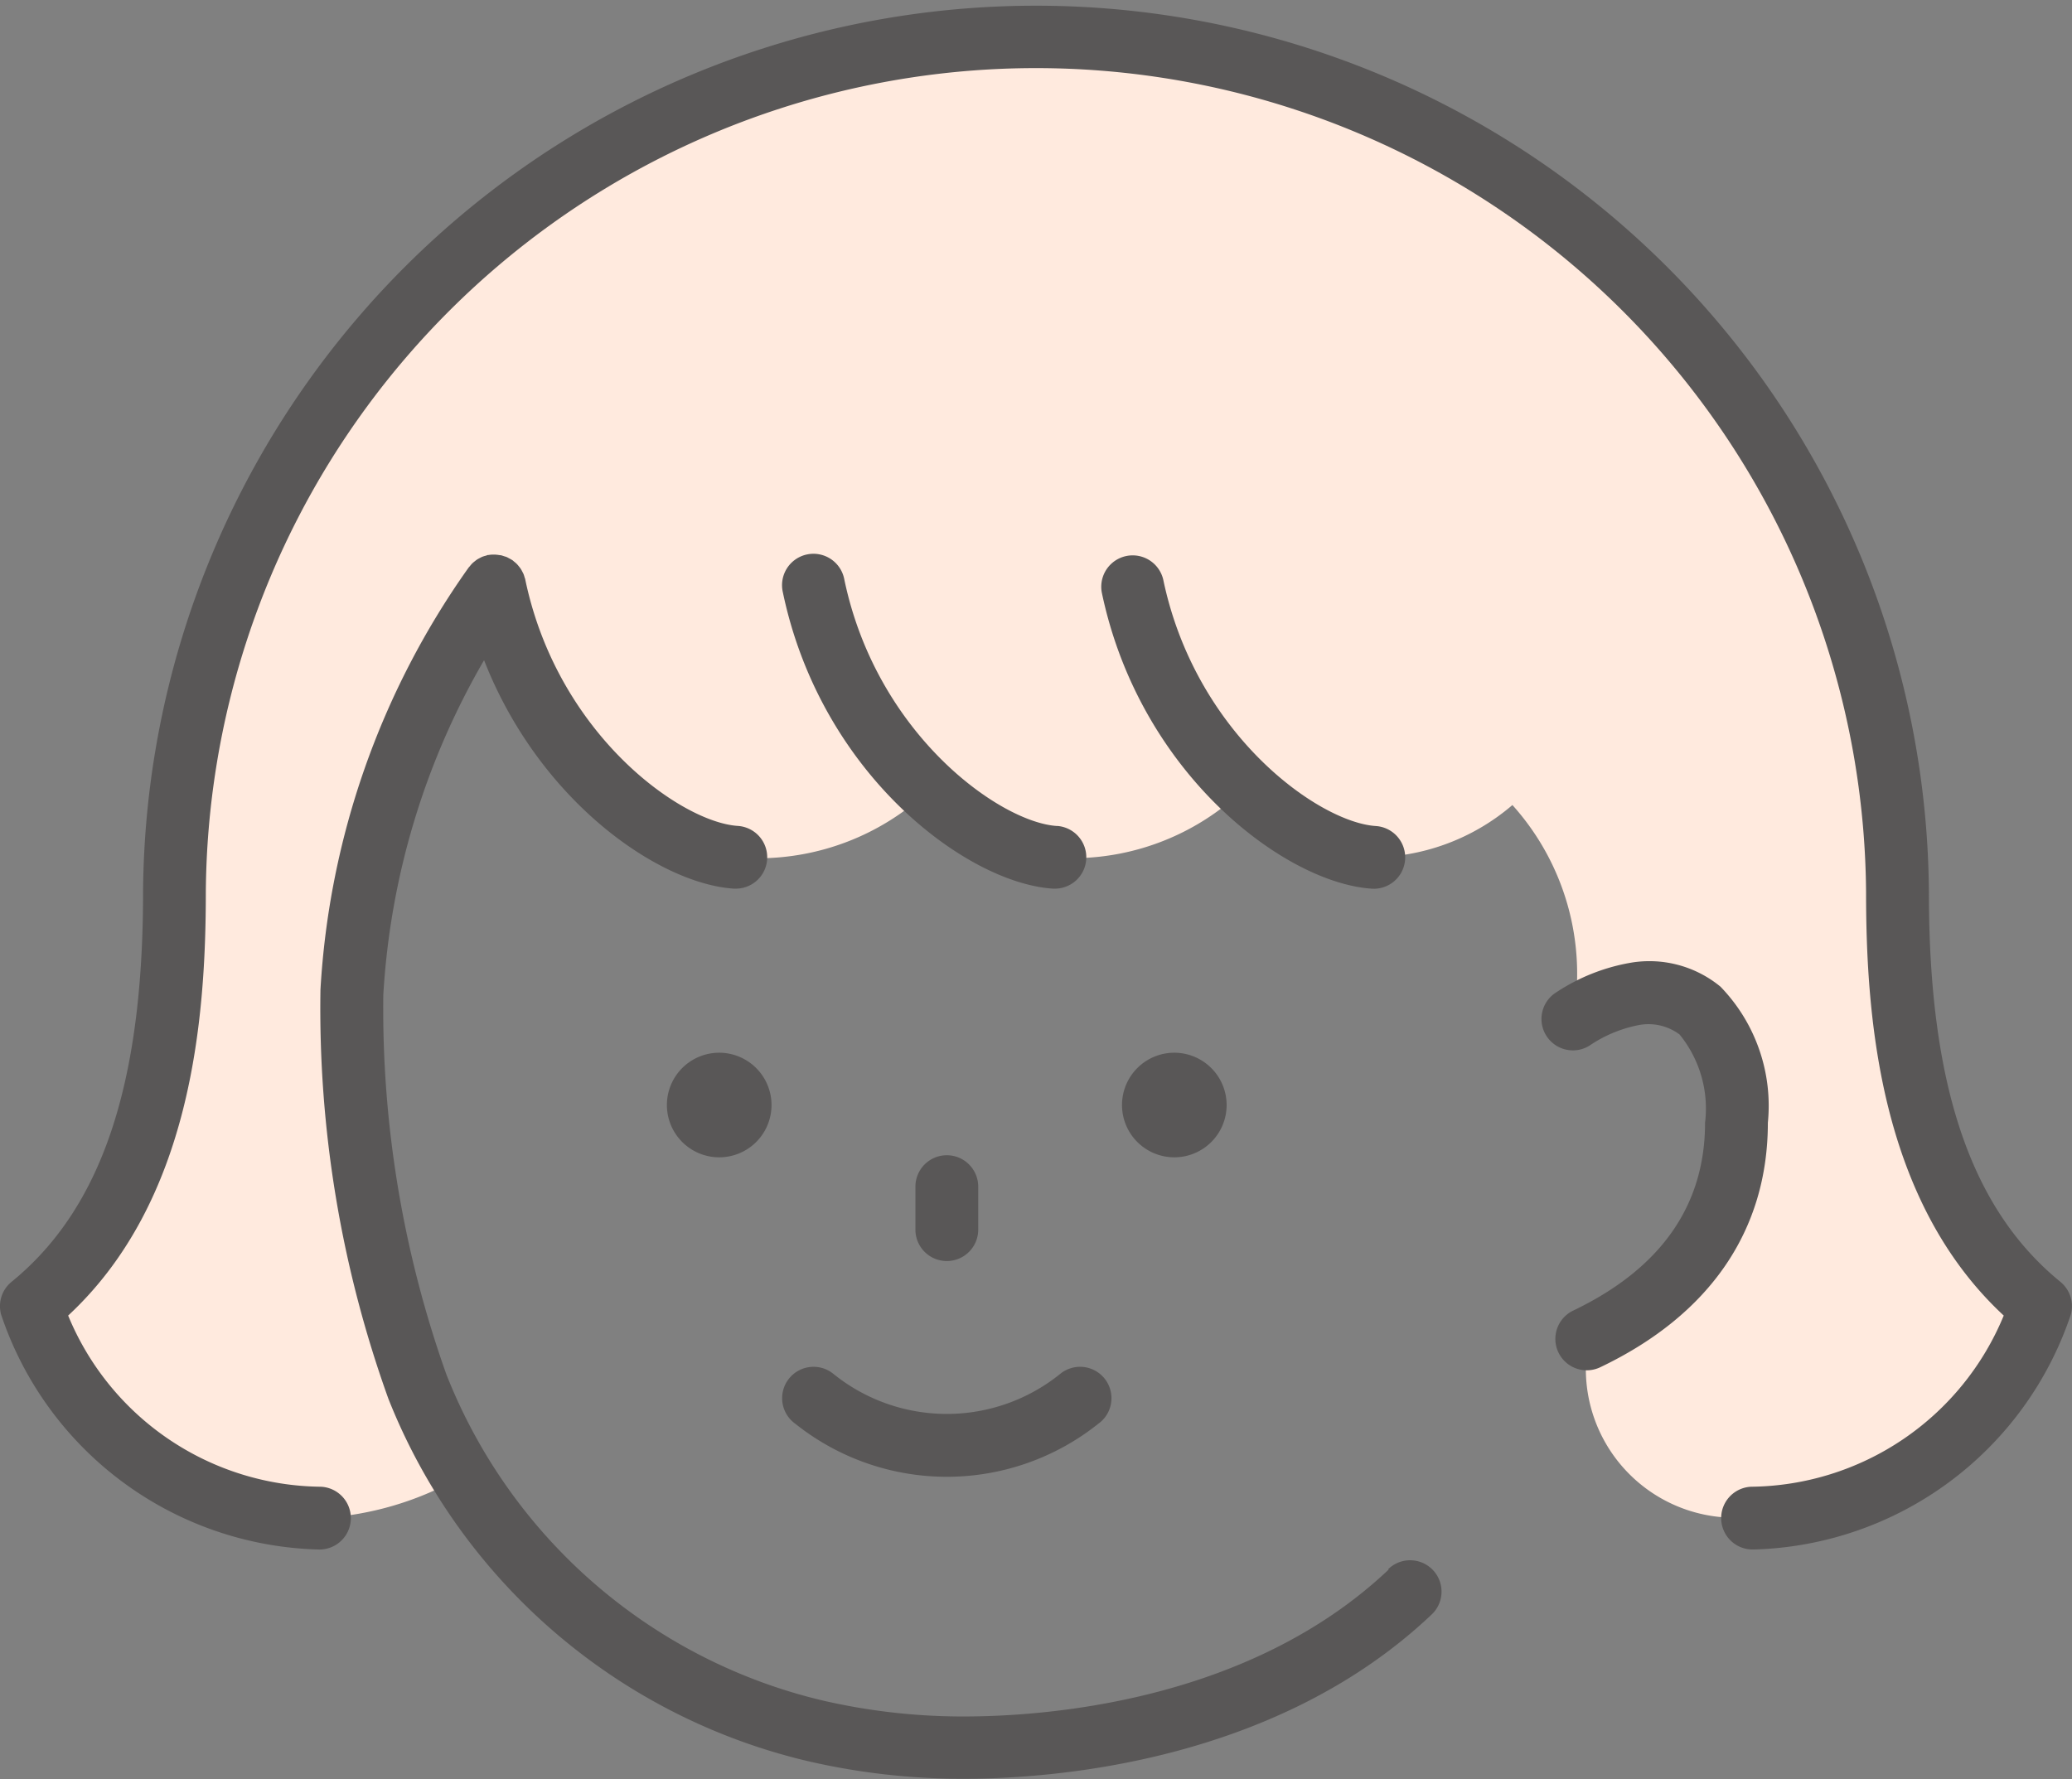
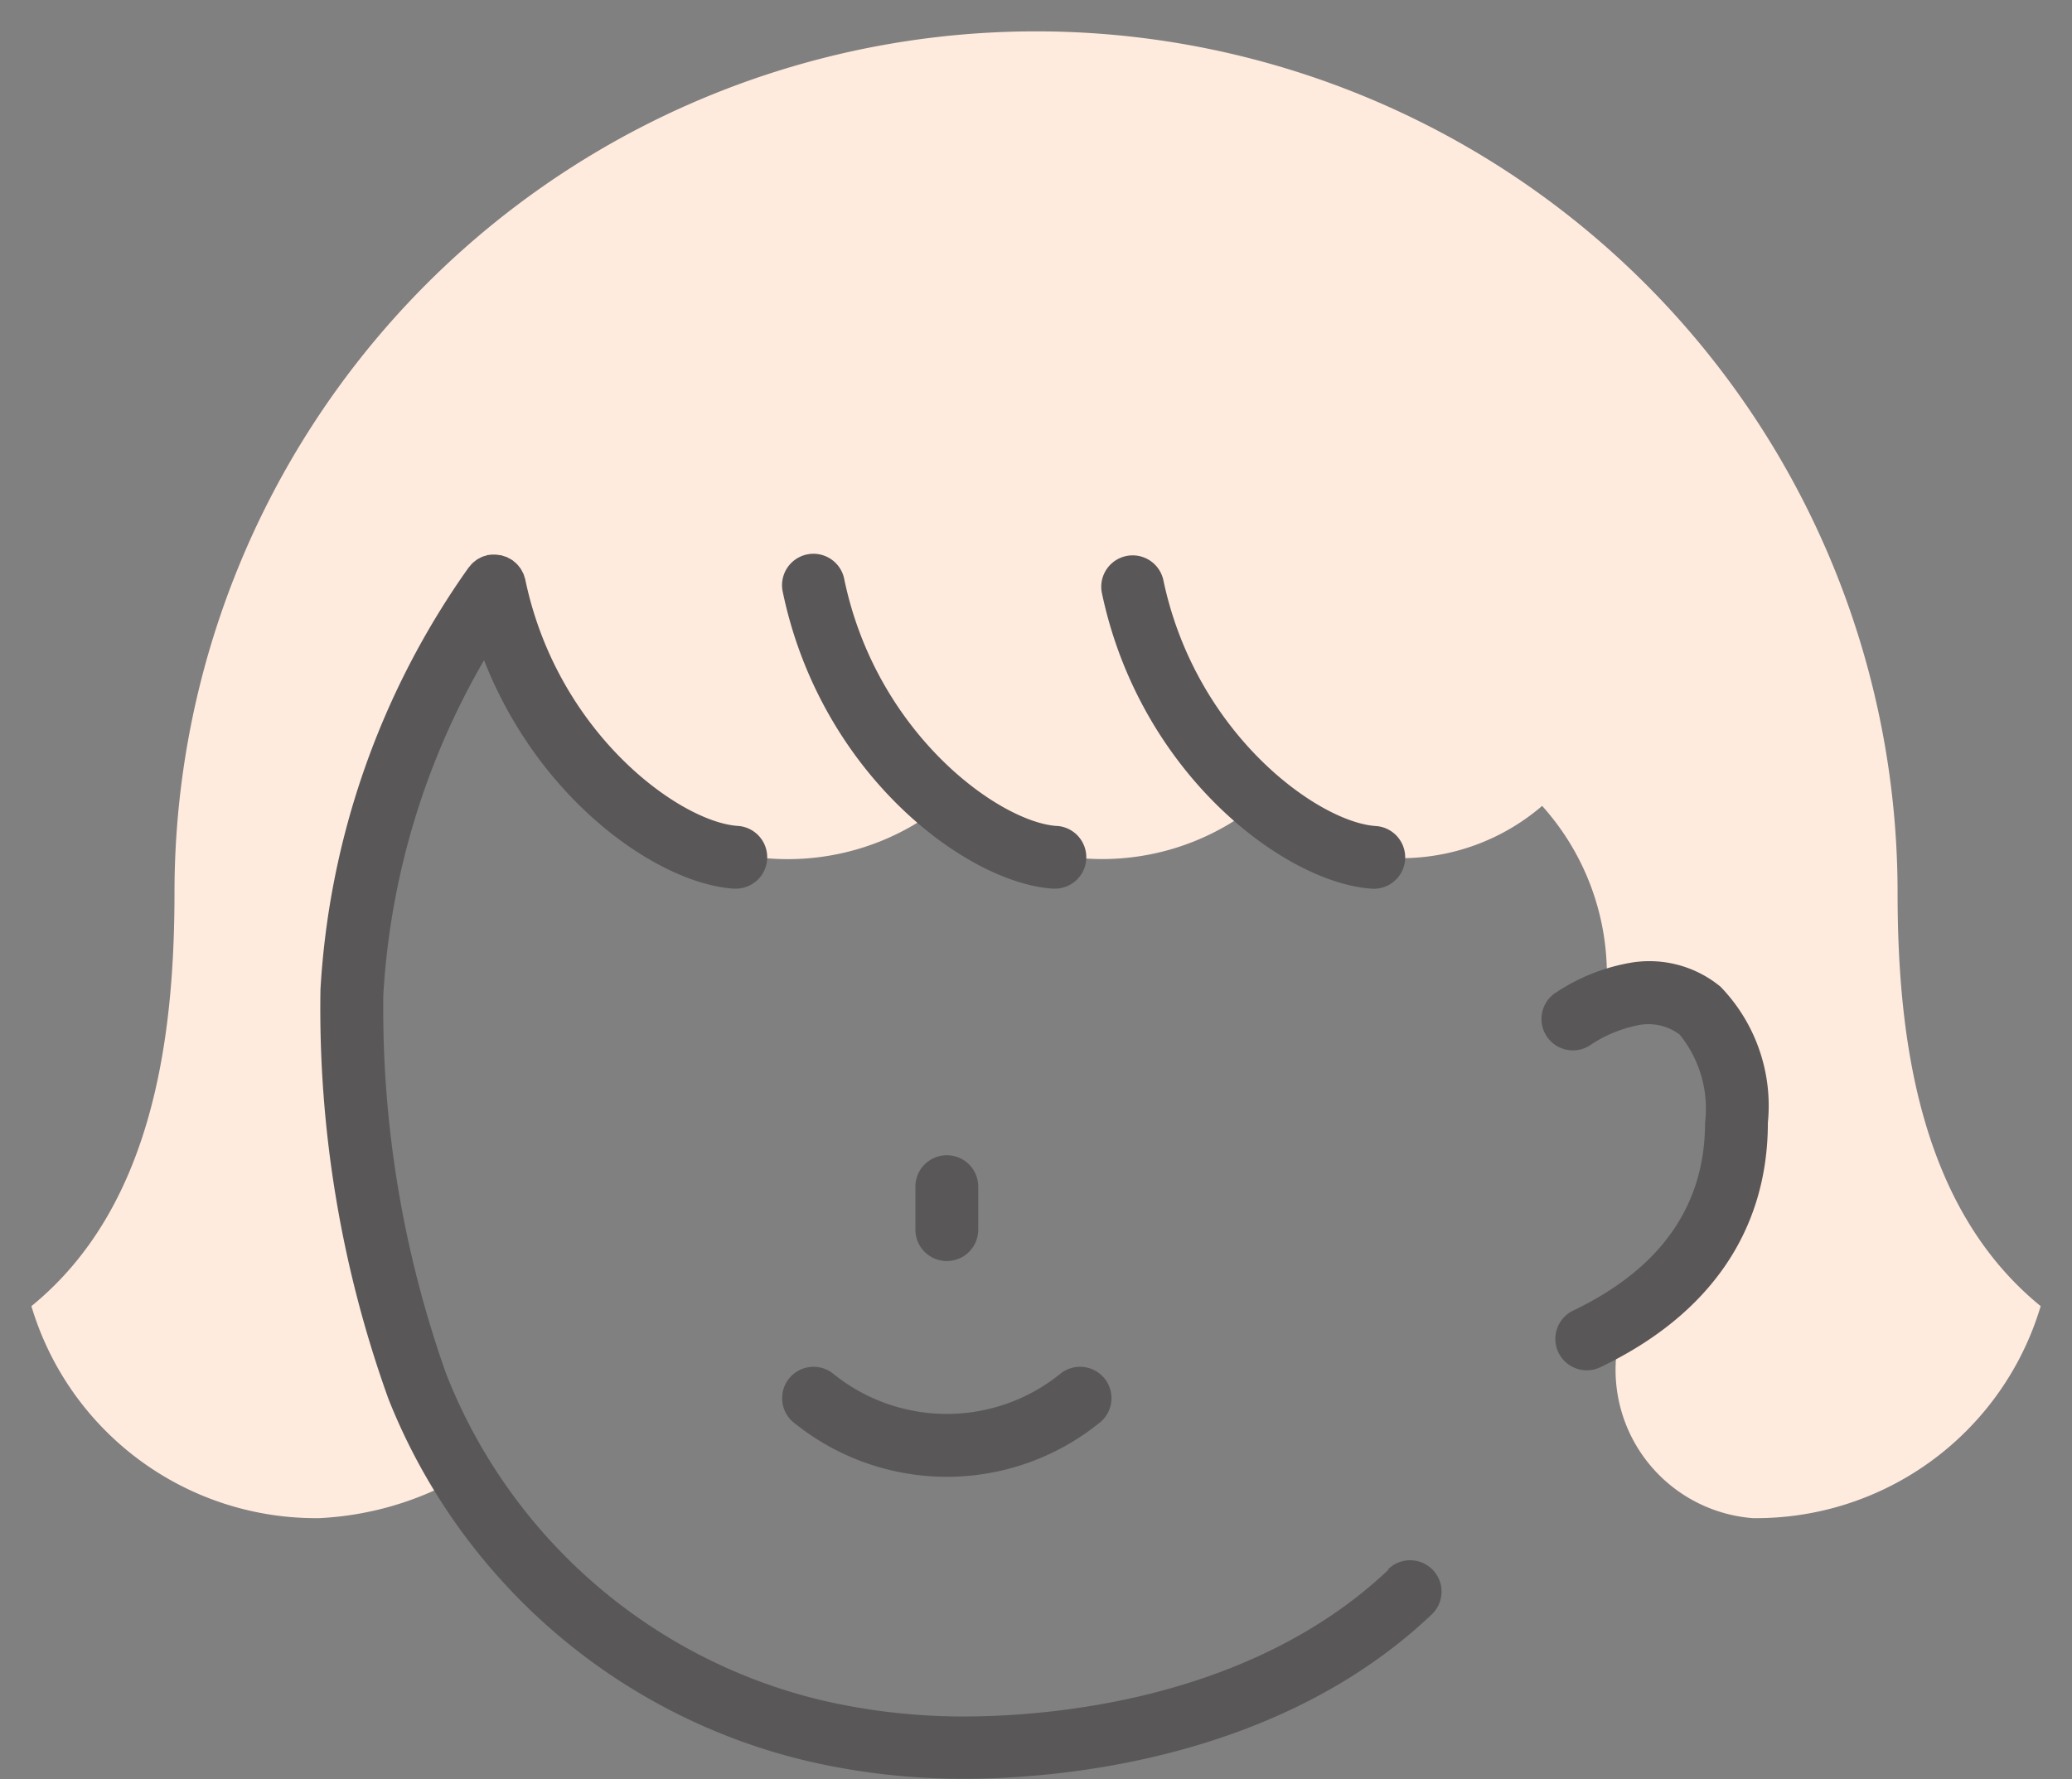
<svg xmlns="http://www.w3.org/2000/svg" width="56.878" height="48.854" viewBox="0 0 56.878 48.854">
  <rect x="0" y="0" width="56.878" height="48.854" fill="#808080" stroke="none" />
  <g transform="translate(-459.821 -5886.642)">
-     <path d="M142.682,19.587a21.409,21.409,0,0,0-3.913,11.162,30.9,30.9,0,0,0,1.8,10.826,18.375,18.375,0,0,0,1.253,2.434h0a8.7,8.7,0,0,1-3.95,1.171,8.15,8.15,0,0,1-7.908-5.821c3.29-2.68,3.928-7.247,3.928-11.352a23.649,23.649,0,0,1,47.3,0c0,4.105.638,8.672,3.928,11.352a8.15,8.15,0,0,1-7.908,5.821c-.272,0-.545-.008-.816-.024a4.083,4.083,0,0,1-3.736-4.525c.01-.125.014-.252.013-.383,2.061-.986,4.1-2.745,4.1-5.927,0-3.469-1.854-3.687-2.855-3.527a4.454,4.454,0,0,0-1.633.676,6.931,6.931,0,0,0-1.666-5.87,5.939,5.939,0,0,1-3.929,1.435,4.057,4.057,0,0,1-1.973-.711,8.933,8.933,0,0,1-1.086-.768c-.538-.438-.506-.261-1,.134a6.784,6.784,0,0,1-4.564,1.353v-.007a4.983,4.983,0,0,1-2.227-.866,7.843,7.843,0,0,1-.8-.591c-.567-.466-.525-.291-1.023.111a6.827,6.827,0,0,1-4.7,1.346C147.39,26.914,143.652,24.232,142.682,19.587Z" transform="translate(330.719 5883.146)" fill="#ffeade" />
-     <path d="M185.024,38.054c-2.463-2.007-3.61-5.4-3.61-10.684a24.512,24.512,0,0,0-49.023,0c0,5.283-1.147,8.677-3.61,10.684a.862.862,0,0,0-.286.9,9.447,9.447,0,0,0,8.7,6.449.862.862,0,0,0,.076-1.723,7.584,7.584,0,0,1-6.936-4.7c3.376-3.136,3.779-8.1,3.779-11.615a22.788,22.788,0,0,1,45.575,0c0,3.52.4,8.478,3.779,11.615a7.585,7.585,0,0,1-6.936,4.7.862.862,0,0,0,.038,1.723h.039a9.447,9.447,0,0,0,8.7-6.449.862.862,0,0,0-.286-.9" transform="translate(331.357 5883.784)" fill="#595757" />
+     <path d="M142.682,19.587a21.409,21.409,0,0,0-3.913,11.162,30.9,30.9,0,0,0,1.8,10.826,18.375,18.375,0,0,0,1.253,2.434h0a8.7,8.7,0,0,1-3.95,1.171,8.15,8.15,0,0,1-7.908-5.821c3.29-2.68,3.928-7.247,3.928-11.352a23.649,23.649,0,0,1,47.3,0c0,4.105.638,8.672,3.928,11.352a8.15,8.15,0,0,1-7.908,5.821a4.083,4.083,0,0,1-3.736-4.525c.01-.125.014-.252.013-.383,2.061-.986,4.1-2.745,4.1-5.927,0-3.469-1.854-3.687-2.855-3.527a4.454,4.454,0,0,0-1.633.676,6.931,6.931,0,0,0-1.666-5.87,5.939,5.939,0,0,1-3.929,1.435,4.057,4.057,0,0,1-1.973-.711,8.933,8.933,0,0,1-1.086-.768c-.538-.438-.506-.261-1,.134a6.784,6.784,0,0,1-4.564,1.353v-.007a4.983,4.983,0,0,1-2.227-.866,7.843,7.843,0,0,1-.8-.591c-.567-.466-.525-.291-1.023.111a6.827,6.827,0,0,1-4.7,1.346C147.39,26.914,143.652,24.232,142.682,19.587Z" transform="translate(330.719 5883.146)" fill="#ffeade" />
    <path d="M207.011,49.484a3.068,3.068,0,0,0-2.509-.645,5.348,5.348,0,0,0-1.988.8.862.862,0,0,0,.9,1.471,3.633,3.633,0,0,1,1.32-.56,1.426,1.426,0,0,1,1.158.25,3.219,3.219,0,0,1,.7,2.425c0,2.272-1.214,4-3.608,5.151a.862.862,0,1,0,.744,1.555c3-1.437,4.588-3.755,4.588-6.706a4.7,4.7,0,0,0-1.3-3.737" transform="translate(300.034 5864.246)" fill="#595757" />
    <path d="M173.375,36.81c-1.565-.1-4.95-2.51-5.839-6.765a.862.862,0,1,0-1.687.352c1.045,5,5.049,7.984,7.417,8.133l.055,0a.862.862,0,0,0,.053-1.722" transform="translate(315.463 5872.512)" fill="#595757" />
    <path d="M188.557,38.533a.862.862,0,0,0,.053-1.722c-1.565-.1-4.95-2.51-5.838-6.766a.862.862,0,0,0-1.687.353c1.044,5,5.048,7.984,7.417,8.133l.055,0" transform="translate(308.981 5872.512)" fill="#595757" />
    <path d="M173.083,57.228c-3.842,3.64-9.437,4.033-11.664,4.033a17.1,17.1,0,0,1-3.9-.445,14.76,14.76,0,0,1-10.3-8.943,29.963,29.963,0,0,1-1.733-10.421,20.694,20.694,0,0,1,2.766-9.194c1.514,3.873,4.8,6.143,6.861,6.273l.055,0a.862.862,0,0,0,.053-1.722c-1.565-.1-4.949-2.509-5.838-6.765,0-.02-.012-.036-.017-.055a.853.853,0,0,0-.03-.094c-.01-.025-.024-.048-.036-.072a.754.754,0,0,0-.043-.076.784.784,0,0,0-.053-.069.742.742,0,0,0-.052-.061.807.807,0,0,0-.075-.065c-.015-.012-.027-.026-.043-.037l-.012-.007a.988.988,0,0,0-.087-.049c-.021-.011-.041-.024-.063-.033s-.053-.017-.079-.025a.821.821,0,0,0-.081-.025c-.023,0-.046-.005-.069-.008a.812.812,0,0,0-.1-.009c-.021,0-.042,0-.063,0a.822.822,0,0,0-.107.011h-.013c-.019,0-.035.012-.053.017a.93.93,0,0,0-.1.03c-.024.01-.046.022-.069.034a.8.8,0,0,0-.079.044c-.024.016-.045.034-.067.051a.71.71,0,0,0-.063.054.774.774,0,0,0-.064.073c-.012.016-.026.028-.038.044l-.016.022,0,0a22.187,22.187,0,0,0-4.05,11.565,31.662,31.662,0,0,0,1.864,11.232,16.446,16.446,0,0,0,11.492,9.946,18.844,18.844,0,0,0,4.292.49c2.434,0,8.558-.439,12.849-4.505a.862.862,0,1,0-1.185-1.252" transform="translate(324.857 5872.511)" fill="#595757" />
-     <path d="M161.758,53.158a1.436,1.436,0,1,0,1.436,1.436,1.438,1.438,0,0,0-1.436-1.436" transform="translate(317.806 5862.389)" fill="#595757" />
-     <path d="M183.5,53.158a1.436,1.436,0,1,0,1.436,1.436,1.438,1.438,0,0,0-1.436-1.436" transform="translate(308.557 5862.389)" fill="#595757" />
    <path d="M173.487,68.356a4.957,4.957,0,0,1-6.257,0,.862.862,0,1,0-1.03,1.382,6.667,6.667,0,0,0,8.317,0,.862.862,0,1,0-1.03-1.382" transform="translate(315.453 5855.997)" fill="#595757" />
    <path d="M173.918,60.1V58.919a.862.862,0,0,0-1.724,0V60.1a.862.862,0,0,0,1.724,0" transform="translate(312.756 5860.305)" fill="#595757" />
  </g>
</svg>